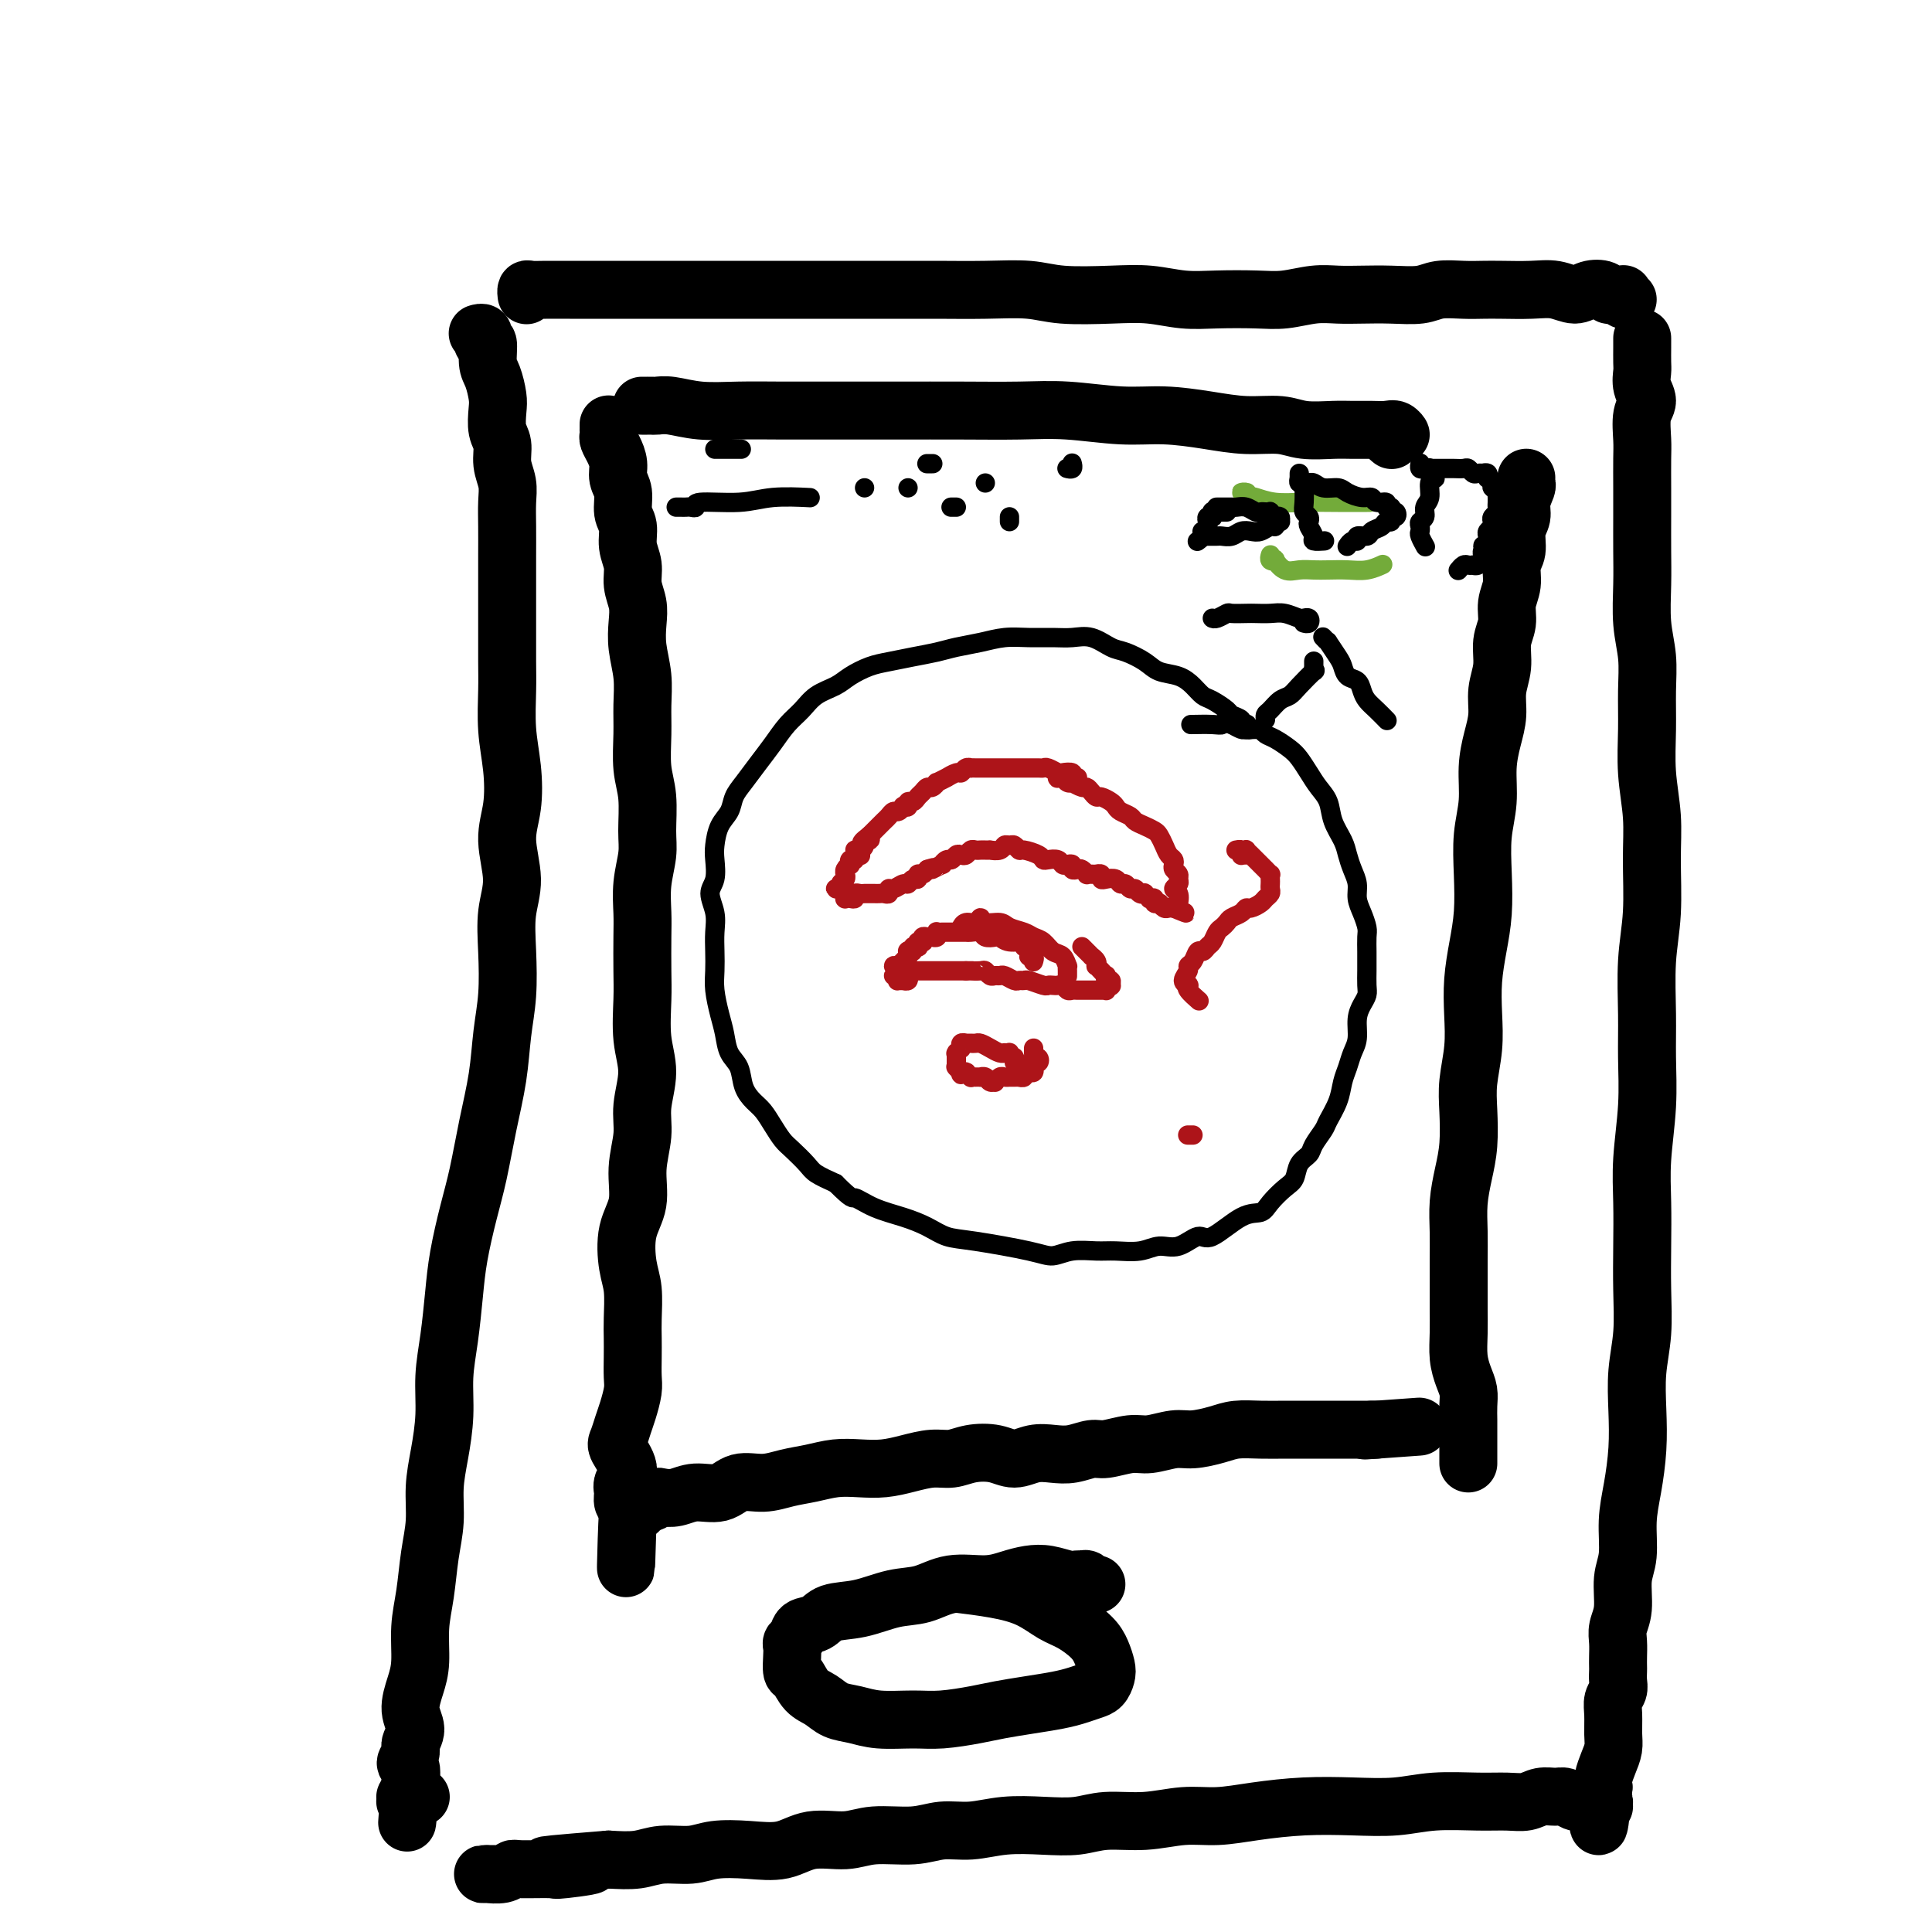
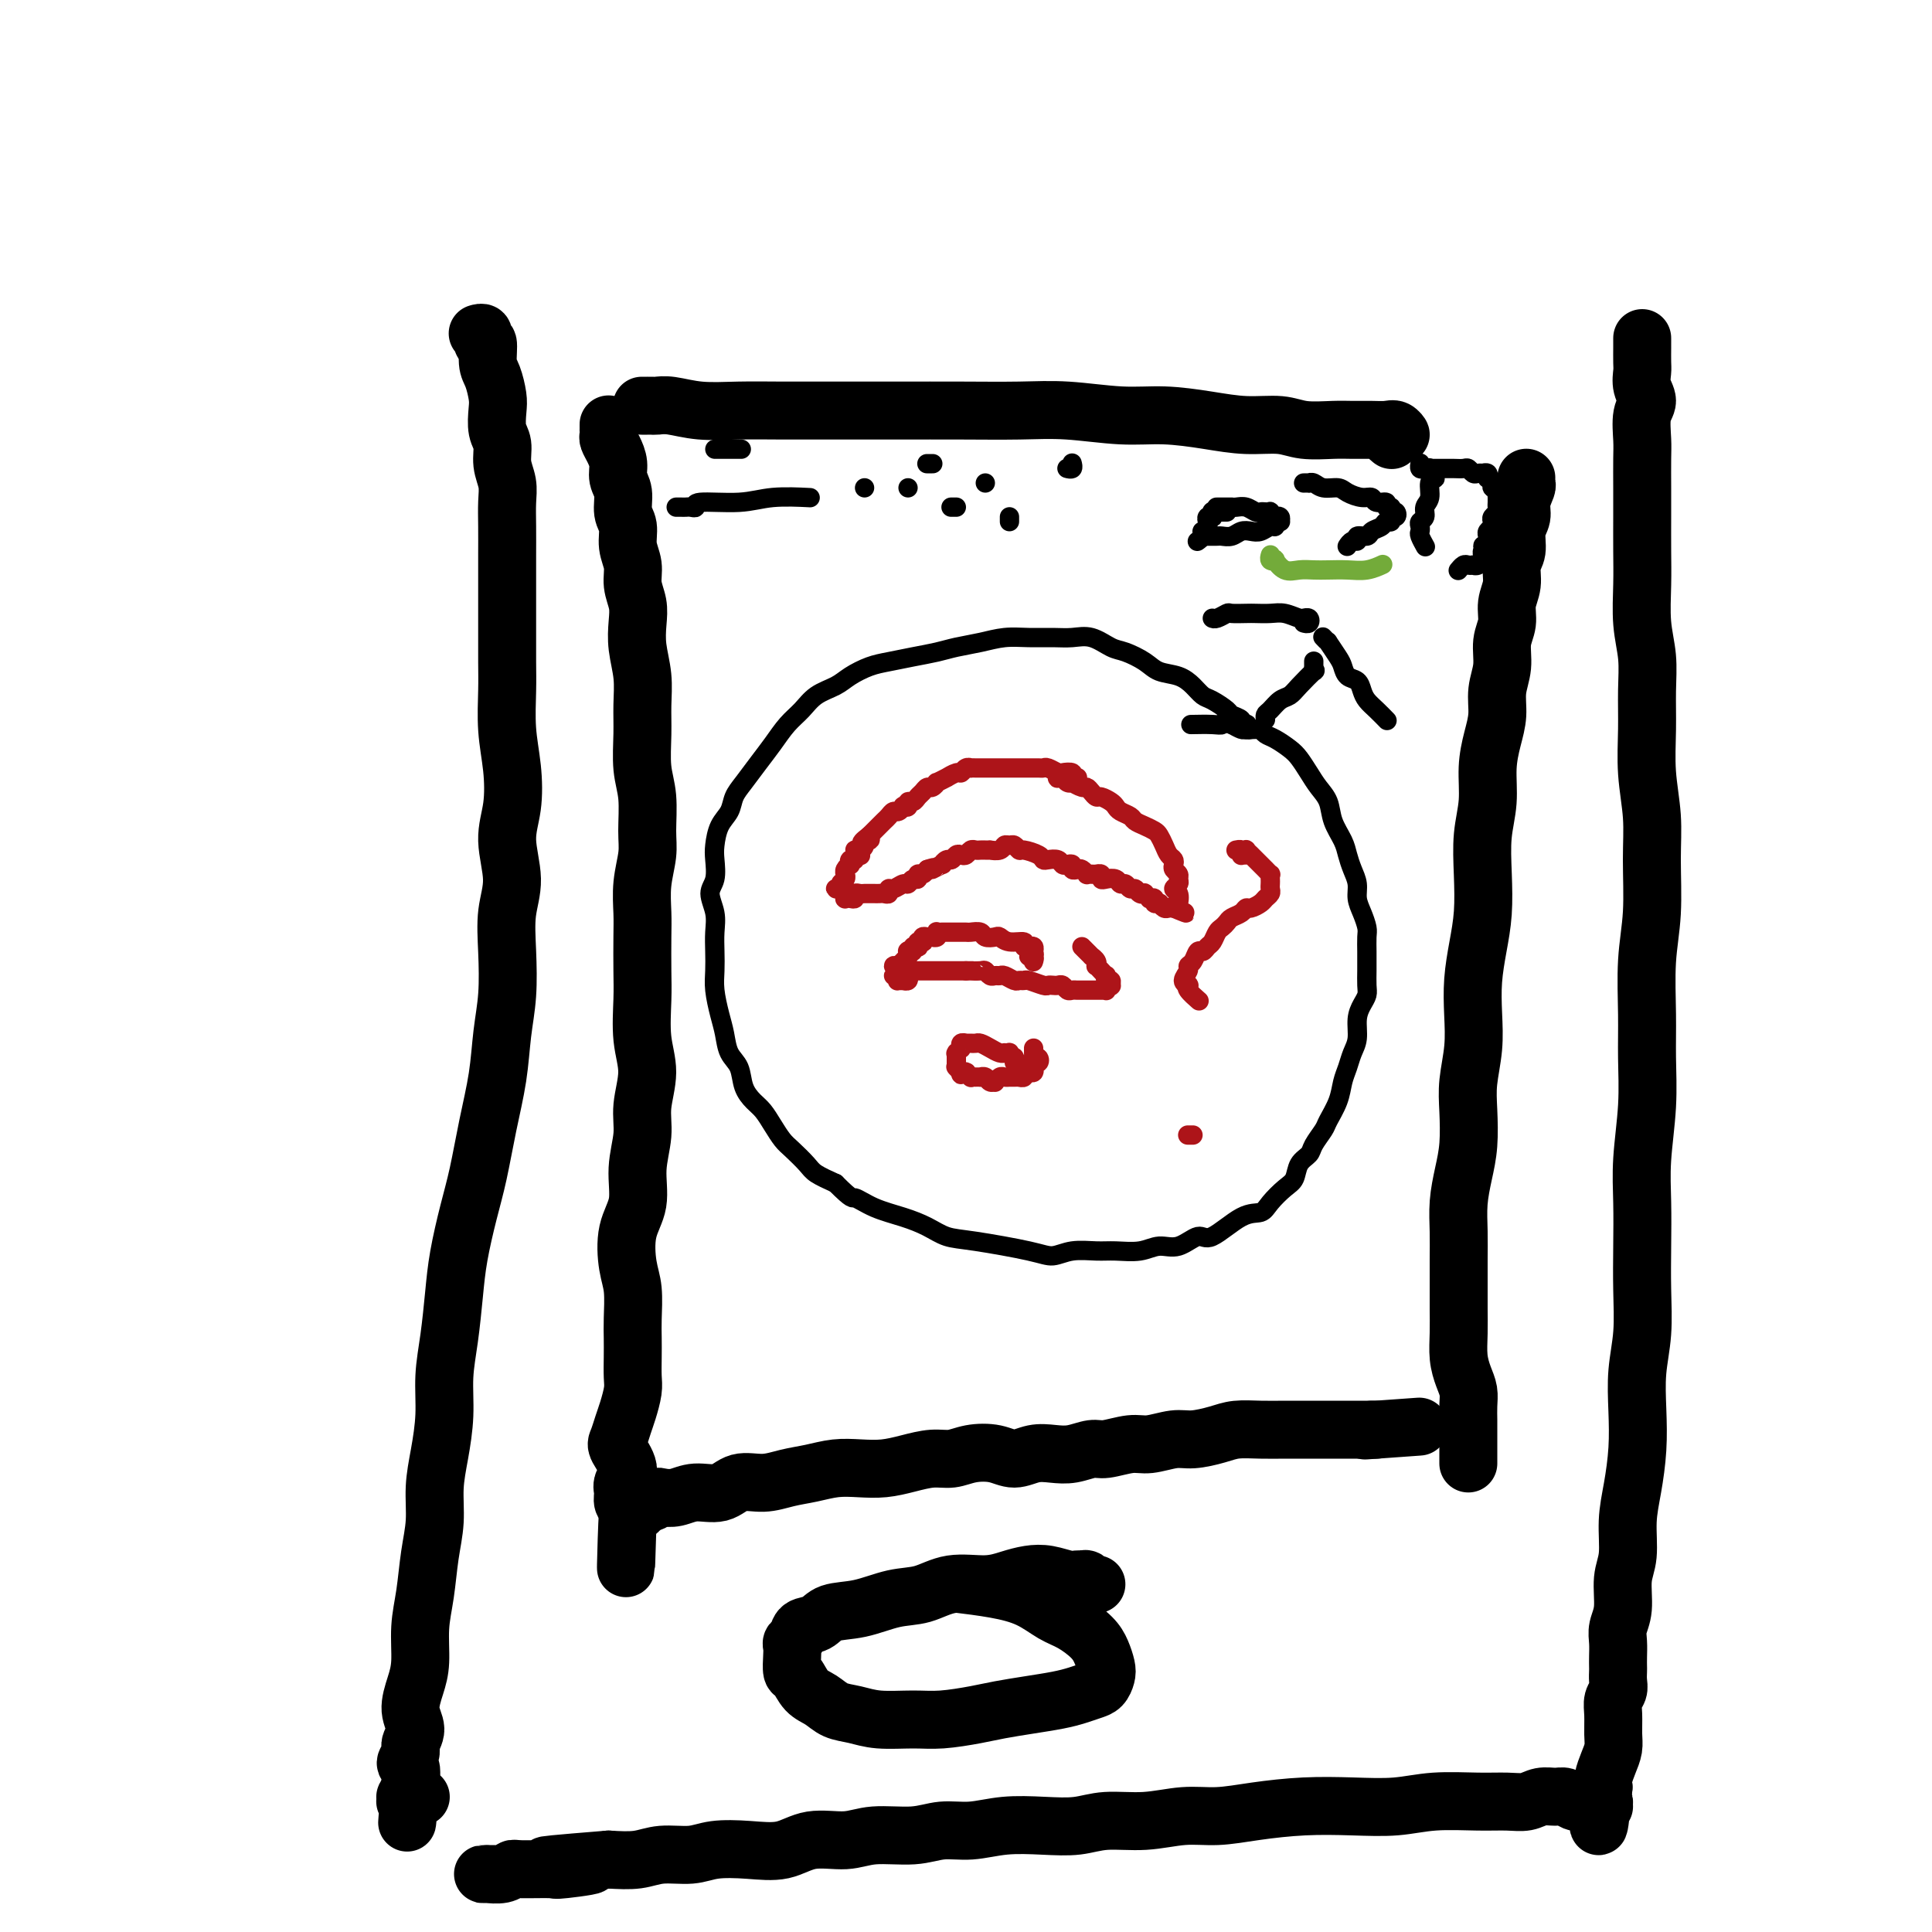
<svg xmlns="http://www.w3.org/2000/svg" viewBox="0 0 400 400" version="1.1">
  <g fill="none" stroke="#000000" stroke-width="12" stroke-linecap="round" stroke-linejoin="round">
-     <path d="M109,61c0.014,0.113 0.029,0.226 0,0c-0.029,-0.226 -0.100,-0.793 0,-1c0.100,-0.207 0.372,-0.056 1,0c0.628,0.056 1.612,0.015 3,0c1.388,-0.015 3.181,-0.004 5,0c1.819,0.004 3.665,0.001 6,0c2.335,-0.001 5.159,-0.000 8,0c2.841,0.000 5.699,0.000 9,0c3.301,-0.000 7.047,-0.000 11,0c3.953,0.000 8.115,0.000 12,0c3.885,-0.000 7.493,-0.001 11,0c3.507,0.001 6.912,0.004 10,0c3.088,-0.004 5.860,-0.015 9,0c3.140,0.015 6.648,0.056 10,0c3.352,-0.056 6.548,-0.207 9,0c2.452,0.207 4.161,0.774 7,1c2.839,0.226 6.807,0.113 10,0c3.193,-0.113 5.612,-0.225 8,0c2.388,0.225 4.746,0.789 7,1c2.254,0.211 4.405,0.071 7,0c2.595,-0.071 5.634,-0.071 8,0c2.366,0.071 4.059,0.215 6,0c1.941,-0.215 4.130,-0.789 6,-1c1.870,-0.211 3.422,-0.060 5,0c1.578,0.060 3.181,0.030 5,0c1.819,-0.030 3.855,-0.061 6,0c2.145,0.061 4.399,0.212 6,0c1.601,-0.212 2.549,-0.789 4,-1c1.451,-0.211 3.406,-0.058 5,0c1.594,0.058 2.829,0.020 4,0c1.171,-0.020 2.280,-0.023 4,0c1.720,0.023 4.051,0.072 6,0c1.949,-0.072 3.516,-0.264 5,0c1.484,0.264 2.884,0.985 4,1c1.116,0.015 1.948,-0.676 3,-1c1.052,-0.324 2.324,-0.283 3,0c0.676,0.283 0.756,0.807 1,1c0.244,0.193 0.653,0.056 1,0c0.347,-0.056 0.633,-0.029 1,0c0.367,0.029 0.817,0.060 1,0c0.183,-0.060 0.101,-0.212 0,0c-0.101,0.212 -0.219,0.788 0,1c0.219,0.212 0.777,0.061 1,0c0.223,-0.061 0.112,-0.030 0,0" />
    <path d="M340,70c-0.000,0.420 -0.000,0.841 0,1c0.000,0.159 0.000,0.058 0,0c-0.000,-0.058 -0.001,-0.073 0,0c0.001,0.073 0.005,0.236 0,1c-0.005,0.764 -0.019,2.131 0,3c0.019,0.869 0.072,1.240 0,2c-0.072,0.760 -0.268,1.909 0,3c0.268,1.091 1.000,2.125 1,3c0.000,0.875 -0.732,1.593 -1,3c-0.268,1.407 -0.072,3.505 0,5c0.072,1.495 0.020,2.389 0,4c-0.020,1.611 -0.006,3.941 0,6c0.006,2.059 0.005,3.847 0,6c-0.005,2.153 -0.016,4.670 0,7c0.016,2.330 0.057,4.472 0,7c-0.057,2.528 -0.212,5.443 0,8c0.212,2.557 0.793,4.758 1,7c0.207,2.242 0.041,4.527 0,7c-0.041,2.473 0.043,5.134 0,8c-0.043,2.866 -0.211,5.938 0,9c0.211,3.062 0.803,6.115 1,9c0.197,2.885 0.000,5.601 0,9c-0.000,3.399 0.197,7.482 0,11c-0.197,3.518 -0.789,6.472 -1,10c-0.211,3.528 -0.043,7.630 0,11c0.043,3.370 -0.041,6.008 0,9c0.041,2.992 0.207,6.337 0,10c-0.207,3.663 -0.786,7.642 -1,11c-0.214,3.358 -0.061,6.093 0,9c0.061,2.907 0.030,5.986 0,9c-0.030,3.014 -0.060,5.962 0,9c0.060,3.038 0.210,6.166 0,9c-0.210,2.834 -0.778,5.375 -1,8c-0.222,2.625 -0.097,5.335 0,8c0.097,2.665 0.165,5.284 0,8c-0.165,2.716 -0.565,5.528 -1,8c-0.435,2.472 -0.905,4.605 -1,7c-0.095,2.395 0.185,5.053 0,7c-0.185,1.947 -0.834,3.182 -1,5c-0.166,1.818 0.152,4.217 0,6c-0.152,1.783 -0.773,2.949 -1,4c-0.227,1.051 -0.061,1.986 0,3c0.061,1.014 0.017,2.106 0,3c-0.017,0.894 -0.008,1.590 0,2c0.008,0.410 0.016,0.535 0,1c-0.016,0.465 -0.057,1.272 0,2c0.057,0.728 0.212,1.377 0,2c-0.212,0.623 -0.792,1.219 -1,2c-0.208,0.781 -0.045,1.746 0,3c0.045,1.254 -0.026,2.797 0,4c0.026,1.203 0.151,2.065 0,3c-0.151,0.935 -0.579,1.944 -1,3c-0.421,1.056 -0.835,2.159 -1,3c-0.165,0.841 -0.083,1.421 0,2" />
    <path d="M332,370c-1.448,14.930 -1.067,5.254 -1,2c0.067,-3.254 -0.178,-0.087 0,1c0.178,1.087 0.780,0.095 1,0c0.220,-0.095 0.059,0.707 0,1c-0.059,0.293 -0.015,0.079 0,0c0.015,-0.079 0.000,-0.021 0,0c-0.000,0.021 0.014,0.006 0,0c-0.014,-0.006 -0.056,-0.002 0,0c0.056,0.002 0.211,0.000 0,0c-0.211,-0.000 -0.787,-0.000 -1,0c-0.213,0.000 -0.061,0.001 0,0c0.061,-0.001 0.031,-0.004 0,0c-0.031,0.004 -0.065,0.015 0,0c0.065,-0.015 0.228,-0.057 0,0c-0.228,0.057 -0.849,0.211 -1,0c-0.151,-0.211 0.166,-0.789 0,-1c-0.166,-0.211 -0.817,-0.056 -1,0c-0.183,0.056 0.103,0.011 0,0c-0.103,-0.011 -0.593,0.011 -1,0c-0.407,-0.011 -0.731,-0.057 -1,0c-0.269,0.057 -0.483,0.215 -1,0c-0.517,-0.215 -1.337,-0.804 -2,-1c-0.663,-0.196 -1.170,0.000 -2,0c-0.830,-0.000 -1.984,-0.197 -3,0c-1.016,0.197 -1.896,0.789 -3,1c-1.104,0.211 -2.434,0.043 -4,0c-1.566,-0.043 -3.370,0.040 -6,0c-2.630,-0.040 -6.087,-0.204 -9,0c-2.913,0.204 -5.281,0.777 -8,1c-2.719,0.223 -5.789,0.097 -9,0c-3.211,-0.097 -6.565,-0.166 -10,0c-3.435,0.166 -6.953,0.565 -10,1c-3.047,0.435 -5.625,0.905 -8,1c-2.375,0.095 -4.547,-0.184 -7,0c-2.453,0.184 -5.186,0.833 -8,1c-2.814,0.167 -5.710,-0.147 -8,0c-2.290,0.147 -3.973,0.756 -6,1c-2.027,0.244 -4.397,0.122 -7,0c-2.603,-0.122 -5.437,-0.244 -8,0c-2.563,0.244 -4.854,0.854 -7,1c-2.146,0.146 -4.148,-0.173 -6,0c-1.852,0.173 -3.553,0.838 -6,1c-2.447,0.162 -5.639,-0.181 -8,0c-2.361,0.181 -3.891,0.885 -6,1c-2.109,0.115 -4.796,-0.357 -7,0c-2.204,0.357 -3.926,1.545 -6,2c-2.074,0.455 -4.499,0.178 -7,0c-2.501,-0.178 -5.076,-0.258 -7,0c-1.924,0.258 -3.196,0.853 -5,1c-1.804,0.147 -4.140,-0.153 -6,0c-1.860,0.153 -3.246,0.758 -5,1c-1.754,0.242 -3.877,0.121 -6,0" />
    <path d="M126,385c-23.191,1.867 -9.169,1.035 -5,1c4.169,-0.035 -1.514,0.726 -4,1c-2.486,0.274 -1.774,0.059 -3,0c-1.226,-0.059 -4.390,0.037 -6,0c-1.610,-0.037 -1.664,-0.206 -2,0c-0.336,0.206 -0.953,0.787 -2,1c-1.047,0.213 -2.525,0.057 -3,0c-0.475,-0.057 0.054,-0.015 0,0c-0.054,0.015 -0.690,0.004 -1,0c-0.310,-0.004 -0.294,-0.001 0,0c0.294,0.001 0.866,0.000 1,0c0.134,-0.000 -0.171,-0.000 0,0c0.171,0.000 0.816,0.000 1,0c0.184,-0.000 -0.094,-0.000 0,0c0.094,0.000 0.561,0.000 1,0c0.439,-0.000 0.849,-0.000 1,0c0.151,0.000 0.043,0.000 0,0c-0.043,-0.000 -0.022,-0.000 0,0" />
    <path d="M99,69c-0.008,0.002 -0.016,0.005 0,0c0.016,-0.005 0.057,-0.017 0,0c-0.057,0.017 -0.213,0.062 0,0c0.213,-0.062 0.793,-0.230 1,0c0.207,0.230 0.041,0.859 0,1c-0.041,0.141 0.044,-0.207 0,0c-0.044,0.207 -0.218,0.968 0,1c0.218,0.032 0.829,-0.667 1,0c0.171,0.667 -0.099,2.699 0,4c0.099,1.301 0.566,1.870 1,3c0.434,1.130 0.833,2.823 1,4c0.167,1.177 0.101,1.840 0,3c-0.101,1.160 -0.237,2.816 0,4c0.237,1.184 0.848,1.897 1,3c0.152,1.103 -0.155,2.597 0,4c0.155,1.403 0.774,2.714 1,4c0.226,1.286 0.061,2.546 0,4c-0.061,1.454 -0.016,3.101 0,5c0.016,1.899 0.005,4.048 0,6c-0.005,1.952 -0.002,3.706 0,6c0.002,2.294 0.004,5.128 0,8c-0.004,2.872 -0.014,5.782 0,8c0.014,2.218 0.051,3.745 0,6c-0.051,2.255 -0.191,5.238 0,8c0.191,2.762 0.713,5.303 1,8c0.287,2.697 0.339,5.551 0,8c-0.339,2.449 -1.071,4.494 -1,7c0.071,2.506 0.944,5.472 1,8c0.056,2.528 -0.705,4.619 -1,7c-0.295,2.381 -0.123,5.052 0,8c0.123,2.948 0.199,6.173 0,9c-0.199,2.827 -0.672,5.256 -1,8c-0.328,2.744 -0.511,5.803 -1,9c-0.489,3.197 -1.283,6.532 -2,10c-0.717,3.468 -1.358,7.068 -2,10c-0.642,2.932 -1.286,5.194 -2,8c-0.714,2.806 -1.497,6.155 -2,9c-0.503,2.845 -0.726,5.186 -1,8c-0.274,2.814 -0.599,6.102 -1,9c-0.401,2.898 -0.877,5.407 -1,8c-0.123,2.593 0.108,5.271 0,8c-0.108,2.729 -0.553,5.509 -1,8c-0.447,2.491 -0.894,4.695 -1,7c-0.106,2.305 0.130,4.713 0,7c-0.130,2.287 -0.626,4.452 -1,7c-0.374,2.548 -0.627,5.479 -1,8c-0.373,2.521 -0.866,4.632 -1,7c-0.134,2.368 0.089,4.994 0,7c-0.089,2.006 -0.492,3.391 -1,5c-0.508,1.609 -1.122,3.443 -1,5c0.122,1.557 0.979,2.836 1,4c0.021,1.164 -0.793,2.214 -1,3c-0.207,0.786 0.193,1.310 0,2c-0.193,0.690 -0.980,1.546 -1,2c-0.020,0.454 0.725,0.507 1,1c0.275,0.493 0.078,1.427 0,2c-0.078,0.573 -0.039,0.787 0,1" />
    <path d="M85,369c-1.388,15.863 -0.358,5.020 0,1c0.358,-4.020 0.043,-1.217 0,0c-0.043,1.217 0.185,0.848 0,1c-0.185,0.152 -0.783,0.825 -1,1c-0.217,0.175 -0.054,-0.149 0,0c0.054,0.149 -0.001,0.772 0,1c0.001,0.228 0.057,0.062 0,0c-0.057,-0.062 -0.226,-0.020 0,0c0.226,0.020 0.849,0.020 1,0c0.151,-0.020 -0.169,-0.058 0,0c0.169,0.058 0.829,0.211 1,0c0.171,-0.211 -0.146,-0.788 0,-1c0.146,-0.212 0.756,-0.061 1,0c0.244,0.061 0.122,0.030 0,0" />
    <path d="M227,328c-0.334,0.114 -0.668,0.228 -1,0c-0.332,-0.228 -0.661,-0.797 -1,-1c-0.339,-0.203 -0.687,-0.041 -1,0c-0.313,0.041 -0.589,-0.039 -1,0c-0.411,0.039 -0.957,0.197 -2,0c-1.043,-0.197 -2.585,-0.748 -4,-1c-1.415,-0.252 -2.705,-0.204 -4,0c-1.295,0.204 -2.595,0.564 -4,1c-1.405,0.436 -2.916,0.947 -5,1c-2.084,0.053 -4.743,-0.352 -7,0c-2.257,0.352 -4.112,1.460 -6,2c-1.888,0.540 -3.809,0.511 -6,1c-2.191,0.489 -4.653,1.497 -7,2c-2.347,0.503 -4.580,0.502 -6,1c-1.420,0.498 -2.027,1.495 -3,2c-0.973,0.505 -2.313,0.518 -3,1c-0.687,0.482 -0.721,1.432 -1,2c-0.279,0.568 -0.805,0.752 -1,1c-0.195,0.248 -0.061,0.560 0,1c0.061,0.440 0.050,1.010 0,2c-0.050,0.990 -0.138,2.402 0,3c0.138,0.598 0.504,0.384 1,1c0.496,0.616 1.123,2.064 2,3c0.877,0.936 2.005,1.361 3,2c0.995,0.639 1.859,1.493 3,2c1.141,0.507 2.559,0.669 4,1c1.441,0.331 2.904,0.832 5,1c2.096,0.168 4.824,0.004 7,0c2.176,-0.004 3.800,0.154 6,0c2.200,-0.154 4.977,-0.618 7,-1c2.023,-0.382 3.294,-0.680 5,-1c1.706,-0.320 3.847,-0.662 6,-1c2.153,-0.338 4.318,-0.671 6,-1c1.682,-0.329 2.882,-0.654 4,-1c1.118,-0.346 2.153,-0.715 3,-1c0.847,-0.285 1.505,-0.488 2,-1c0.495,-0.512 0.828,-1.334 1,-2c0.172,-0.666 0.182,-1.174 0,-2c-0.182,-0.826 -0.556,-1.968 -1,-3c-0.444,-1.032 -0.958,-1.954 -2,-3c-1.042,-1.046 -2.613,-2.217 -4,-3c-1.387,-0.783 -2.590,-1.177 -4,-2c-1.410,-0.823 -3.027,-2.076 -5,-3c-1.973,-0.924 -4.300,-1.518 -7,-2c-2.700,-0.482 -5.771,-0.852 -7,-1c-1.229,-0.148 -0.614,-0.074 0,0" />
    <path d="M126,88c-0.000,-0.120 -0.001,-0.240 0,0c0.001,0.240 0.003,0.840 0,1c-0.003,0.160 -0.011,-0.120 0,0c0.011,0.120 0.040,0.640 0,1c-0.040,0.360 -0.150,0.559 0,1c0.150,0.441 0.561,1.122 1,2c0.439,0.878 0.906,1.952 1,3c0.094,1.048 -0.186,2.068 0,3c0.186,0.932 0.839,1.774 1,3c0.161,1.226 -0.168,2.834 0,4c0.168,1.166 0.833,1.890 1,3c0.167,1.110 -0.165,2.606 0,4c0.165,1.394 0.828,2.685 1,4c0.172,1.315 -0.146,2.654 0,4c0.146,1.346 0.757,2.701 1,4c0.243,1.299 0.118,2.543 0,4c-0.118,1.457 -0.229,3.127 0,5c0.229,1.873 0.797,3.951 1,6c0.203,2.049 0.040,4.071 0,6c-0.040,1.929 0.043,3.767 0,6c-0.043,2.233 -0.211,4.861 0,7c0.211,2.139 0.803,3.790 1,6c0.197,2.210 0.000,4.980 0,7c-0.000,2.020 0.196,3.292 0,5c-0.196,1.708 -0.784,3.853 -1,6c-0.216,2.147 -0.059,4.295 0,6c0.059,1.705 0.021,2.967 0,5c-0.021,2.033 -0.024,4.836 0,7c0.024,2.164 0.074,3.689 0,6c-0.074,2.311 -0.273,5.406 0,8c0.273,2.594 1.017,4.685 1,7c-0.017,2.315 -0.797,4.854 -1,7c-0.203,2.146 0.169,3.901 0,6c-0.169,2.099 -0.879,4.544 -1,7c-0.121,2.456 0.346,4.922 0,7c-0.346,2.078 -1.504,3.766 -2,6c-0.496,2.234 -0.329,5.013 0,7c0.329,1.987 0.820,3.183 1,5c0.180,1.817 0.049,4.256 0,6c-0.049,1.744 -0.016,2.792 0,4c0.016,1.208 0.015,2.577 0,4c-0.015,1.423 -0.046,2.899 0,4c0.046,1.101 0.168,1.826 0,3c-0.168,1.174 -0.625,2.796 -1,4c-0.375,1.204 -0.668,1.989 -1,3c-0.332,1.011 -0.701,2.249 -1,3c-0.299,0.751 -0.526,1.017 0,2c0.526,0.983 1.805,2.684 2,4c0.195,1.316 -0.694,2.246 -1,3c-0.306,0.754 -0.029,1.330 0,2c0.029,0.670 -0.188,1.433 0,2c0.188,0.567 0.782,0.936 1,1c0.218,0.064 0.058,-0.179 0,0c-0.058,0.179 -0.016,0.779 0,1c0.016,0.221 0.004,0.063 0,0c-0.004,-0.063 -0.002,-0.032 0,0" />
    <path d="M130,313c-0.680,22.896 -0.379,6.135 0,0c0.379,-6.135 0.837,-1.643 1,0c0.163,1.643 0.029,0.436 0,0c-0.029,-0.436 0.045,-0.103 0,0c-0.045,0.103 -0.209,-0.025 0,0c0.209,0.025 0.792,0.203 1,0c0.208,-0.203 0.042,-0.787 0,-1c-0.042,-0.213 0.041,-0.056 0,0c-0.041,0.056 -0.207,0.011 0,0c0.207,-0.011 0.788,0.011 1,0c0.212,-0.011 0.056,-0.056 0,0c-0.056,0.056 -0.011,0.211 0,0c0.011,-0.211 -0.012,-0.789 0,-1c0.012,-0.211 0.059,-0.056 0,0c-0.059,0.056 -0.223,0.011 0,0c0.223,-0.011 0.832,0.011 1,0c0.168,-0.011 -0.104,-0.054 0,0c0.104,0.054 0.585,0.206 1,0c0.415,-0.206 0.764,-0.771 1,-1c0.236,-0.229 0.358,-0.122 1,0c0.642,0.122 1.805,0.258 3,0c1.195,-0.258 2.422,-0.909 4,-1c1.578,-0.091 3.506,0.379 5,0c1.494,-0.379 2.555,-1.608 4,-2c1.445,-0.392 3.274,0.052 5,0c1.726,-0.052 3.349,-0.602 5,-1c1.651,-0.398 3.329,-0.645 5,-1c1.671,-0.355 3.335,-0.817 5,-1c1.665,-0.183 3.330,-0.087 5,0c1.670,0.087 3.344,0.163 5,0c1.656,-0.163 3.293,-0.567 5,-1c1.707,-0.433 3.485,-0.896 5,-1c1.515,-0.104 2.768,0.150 4,0c1.232,-0.150 2.443,-0.706 4,-1c1.557,-0.294 3.458,-0.326 5,0c1.542,0.326 2.724,1.012 4,1c1.276,-0.012 2.646,-0.720 4,-1c1.354,-0.280 2.690,-0.132 4,0c1.310,0.132 2.593,0.247 4,0c1.407,-0.247 2.939,-0.855 4,-1c1.061,-0.145 1.650,0.172 3,0c1.350,-0.172 3.460,-0.833 5,-1c1.540,-0.167 2.511,0.162 4,0c1.489,-0.162 3.496,-0.814 5,-1c1.504,-0.186 2.506,0.094 4,0c1.494,-0.094 3.480,-0.561 5,-1c1.520,-0.439 2.574,-0.850 4,-1c1.426,-0.150 3.225,-0.040 5,0c1.775,0.040 3.525,0.011 5,0c1.475,-0.011 2.674,-0.003 4,0c1.326,0.003 2.778,0.001 4,0c1.222,-0.001 2.212,-0.000 3,0c0.788,0.000 1.373,0.000 2,0c0.627,-0.000 1.295,-0.000 2,0c0.705,0.000 1.447,0.000 2,0c0.553,-0.000 0.918,-0.000 1,0c0.082,0.000 -0.119,0.000 0,0c0.119,-0.000 0.560,-0.000 1,0" />
    <path d="M285,296c17.325,-1.238 4.639,-0.332 0,0c-4.639,0.332 -1.229,0.089 0,0c1.229,-0.089 0.278,-0.024 0,0c-0.278,0.024 0.117,0.006 0,0c-0.117,-0.006 -0.748,-0.002 -1,0c-0.252,0.002 -0.126,0.001 0,0" />
    <path d="M316,99c-0.002,0.027 -0.005,0.055 0,0c0.005,-0.055 0.016,-0.191 0,0c-0.016,0.191 -0.061,0.710 0,1c0.061,0.290 0.228,0.350 0,1c-0.228,0.650 -0.850,1.891 -1,3c-0.150,1.109 0.171,2.085 0,3c-0.171,0.915 -0.835,1.770 -1,3c-0.165,1.230 0.167,2.835 0,4c-0.167,1.165 -0.833,1.889 -1,3c-0.167,1.111 0.167,2.610 0,4c-0.167,1.390 -0.833,2.671 -1,4c-0.167,1.329 0.166,2.707 0,4c-0.166,1.293 -0.832,2.501 -1,4c-0.168,1.499 0.161,3.291 0,5c-0.161,1.709 -0.813,3.337 -1,5c-0.187,1.663 0.090,3.362 0,5c-0.090,1.638 -0.546,3.215 -1,5c-0.454,1.785 -0.906,3.777 -1,6c-0.094,2.223 0.168,4.675 0,7c-0.168,2.325 -0.767,4.521 -1,7c-0.233,2.479 -0.101,5.242 0,8c0.101,2.758 0.172,5.512 0,8c-0.172,2.488 -0.586,4.709 -1,7c-0.414,2.291 -0.829,4.651 -1,7c-0.171,2.349 -0.098,4.686 0,7c0.098,2.314 0.220,4.606 0,7c-0.220,2.394 -0.781,4.890 -1,7c-0.219,2.110 -0.097,3.833 0,6c0.097,2.167 0.170,4.776 0,7c-0.170,2.224 -0.581,4.062 -1,6c-0.419,1.938 -0.844,3.977 -1,6c-0.156,2.023 -0.042,4.031 0,6c0.042,1.969 0.010,3.898 0,6c-0.010,2.102 -0.000,4.376 0,6c0.000,1.624 -0.010,2.598 0,4c0.010,1.402 0.041,3.232 0,5c-0.041,1.768 -0.155,3.475 0,5c0.155,1.525 0.577,2.870 1,4c0.423,1.130 0.845,2.046 1,3c0.155,0.954 0.041,1.946 0,3c-0.041,1.054 -0.011,2.170 0,3c0.011,0.830 0.003,1.375 0,2c-0.003,0.625 -0.001,1.330 0,2c0.001,0.670 0.000,1.304 0,2c-0.000,0.696 -0.000,1.454 0,2c0.000,0.546 0.000,0.878 0,1c-0.000,0.122 -0.000,0.033 0,0c0.000,-0.033 0.000,-0.009 0,0c-0.000,0.009 -0.000,0.002 0,0c0.000,-0.002 0.000,-0.001 0,0c-0.000,0.001 -0.000,0.000 0,0c0.000,-0.000 0.000,-0.000 0,0c-0.000,0.000 -0.000,0.000 0,0" />
    <path d="M133,84c-0.111,-0.000 -0.223,-0.000 0,0c0.223,0.000 0.780,0.000 1,0c0.220,-0.000 0.104,-0.001 0,0c-0.104,0.001 -0.197,0.004 0,0c0.197,-0.004 0.685,-0.015 1,0c0.315,0.015 0.456,0.057 1,0c0.544,-0.057 1.490,-0.211 3,0c1.510,0.211 3.584,0.789 6,1c2.416,0.211 5.172,0.057 8,0c2.828,-0.057 5.726,-0.015 9,0c3.274,0.015 6.923,0.003 11,0c4.077,-0.003 8.583,0.003 13,0c4.417,-0.003 8.743,-0.016 13,0c4.257,0.016 8.443,0.059 12,0c3.557,-0.059 6.486,-0.222 10,0c3.514,0.222 7.612,0.829 11,1c3.388,0.171 6.066,-0.094 9,0c2.934,0.094 6.122,0.547 9,1c2.878,0.453 5.444,0.906 8,1c2.556,0.094 5.100,-0.171 7,0c1.900,0.171 3.156,0.778 5,1c1.844,0.222 4.276,0.058 6,0c1.724,-0.058 2.740,-0.011 4,0c1.260,0.011 2.764,-0.016 4,0c1.236,0.016 2.202,0.075 3,0c0.798,-0.075 1.427,-0.283 2,0c0.573,0.283 1.091,1.055 1,1c-0.091,-0.055 -0.791,-0.939 -1,-1c-0.209,-0.061 0.074,0.702 0,1c-0.074,0.298 -0.504,0.131 -1,0c-0.496,-0.131 -1.057,-0.228 -1,0c0.057,0.228 0.730,0.779 1,1c0.270,0.221 0.135,0.110 0,0" />
  </g>
  <g fill="none" stroke="#73AB3A" stroke-width="4" stroke-linecap="round" stroke-linejoin="round">
    <path d="M263,115c0.033,-0.109 0.067,-0.218 0,0c-0.067,0.218 -0.233,0.762 0,1c0.233,0.238 0.867,0.169 1,0c0.133,-0.169 -0.233,-0.437 0,0c0.233,0.437 1.065,1.581 2,2c0.935,0.419 1.972,0.113 3,0c1.028,-0.113 2.048,-0.034 3,0c0.952,0.034 1.835,0.023 3,0c1.165,-0.023 2.611,-0.058 4,0c1.389,0.058 2.720,0.208 4,0c1.280,-0.208 2.509,-0.774 3,-1c0.491,-0.226 0.246,-0.113 0,0" />
-     <path d="M258,102c0.146,-0.008 0.291,-0.016 0,0c-0.291,0.016 -1.019,0.056 -1,0c0.019,-0.056 0.786,-0.207 1,0c0.214,0.207 -0.125,0.774 0,1c0.125,0.226 0.716,0.113 1,0c0.284,-0.113 0.263,-0.226 1,0c0.737,0.226 2.233,0.793 4,1c1.767,0.207 3.803,0.056 6,0c2.197,-0.056 4.553,-0.015 7,0c2.447,0.015 4.985,0.004 6,0c1.015,-0.004 0.508,-0.002 0,0" />
  </g>
  <g fill="none" stroke="#000000" stroke-width="4" stroke-linecap="round" stroke-linejoin="round">
    <path d="M272,137c0.000,-0.009 0.000,-0.018 0,0c-0.000,0.018 -0.001,0.062 0,0c0.001,-0.062 0.003,-0.229 0,0c-0.003,0.229 -0.010,0.855 0,1c0.010,0.145 0.039,-0.193 0,0c-0.039,0.193 -0.146,0.915 0,1c0.146,0.085 0.544,-0.468 0,0c-0.544,0.468 -2.030,1.956 -3,3c-0.970,1.044 -1.423,1.642 -2,2c-0.577,0.358 -1.279,0.474 -2,1c-0.721,0.526 -1.461,1.460 -2,2c-0.539,0.540 -0.876,0.684 -1,1c-0.124,0.316 -0.035,0.805 0,1c0.035,0.195 0.018,0.098 0,0" />
    <path d="M259,151c-0.030,0.008 -0.059,0.016 0,0c0.059,-0.016 0.208,-0.056 0,0c-0.208,0.056 -0.772,0.208 -1,0c-0.228,-0.208 -0.121,-0.777 0,-1c0.121,-0.223 0.256,-0.100 0,0c-0.256,0.100 -0.901,0.178 -1,0c-0.099,-0.178 0.349,-0.610 0,-1c-0.349,-0.390 -1.497,-0.737 -2,-1c-0.503,-0.263 -0.363,-0.442 -1,-1c-0.637,-0.558 -2.050,-1.497 -3,-2c-0.950,-0.503 -1.435,-0.571 -2,-1c-0.565,-0.429 -1.208,-1.218 -2,-2c-0.792,-0.782 -1.733,-1.556 -3,-2c-1.267,-0.444 -2.859,-0.557 -4,-1c-1.141,-0.443 -1.831,-1.215 -3,-2c-1.169,-0.785 -2.818,-1.584 -4,-2c-1.182,-0.416 -1.897,-0.451 -3,-1c-1.103,-0.549 -2.594,-1.612 -4,-2c-1.406,-0.388 -2.727,-0.101 -4,0c-1.273,0.101 -2.497,0.016 -4,0c-1.503,-0.016 -3.286,0.037 -5,0c-1.714,-0.037 -3.360,-0.165 -5,0c-1.640,0.165 -3.275,0.622 -5,1c-1.725,0.378 -3.542,0.678 -5,1c-1.458,0.322 -2.558,0.667 -4,1c-1.442,0.333 -3.228,0.656 -5,1c-1.772,0.344 -3.531,0.710 -5,1c-1.469,0.290 -2.647,0.504 -4,1c-1.353,0.496 -2.879,1.276 -4,2c-1.121,0.724 -1.836,1.393 -3,2c-1.164,0.607 -2.776,1.151 -4,2c-1.224,0.849 -2.061,2.002 -3,3c-0.939,0.998 -1.982,1.842 -3,3c-1.018,1.158 -2.012,2.631 -3,4c-0.988,1.369 -1.970,2.634 -3,4c-1.030,1.366 -2.108,2.834 -3,4c-0.892,1.166 -1.598,2.029 -2,3c-0.402,0.971 -0.499,2.049 -1,3c-0.501,0.951 -1.407,1.776 -2,3c-0.593,1.224 -0.873,2.848 -1,4c-0.127,1.152 -0.101,1.834 0,3c0.101,1.166 0.276,2.818 0,4c-0.276,1.182 -1.002,1.894 -1,3c0.002,1.106 0.732,2.605 1,4c0.268,1.395 0.075,2.687 0,4c-0.075,1.313 -0.031,2.647 0,4c0.031,1.353 0.049,2.726 0,4c-0.049,1.274 -0.164,2.451 0,4c0.164,1.549 0.606,3.471 1,5c0.394,1.529 0.738,2.665 1,4c0.262,1.335 0.440,2.871 1,4c0.560,1.129 1.501,1.852 2,3c0.499,1.148 0.557,2.720 1,4c0.443,1.280 1.272,2.267 2,3c0.728,0.733 1.354,1.211 2,2c0.646,0.789 1.312,1.888 2,3c0.688,1.112 1.397,2.237 2,3c0.603,0.763 1.100,1.163 2,2c0.900,0.837 2.204,2.110 3,3c0.796,0.890 1.085,1.397 2,2c0.915,0.603 2.458,1.301 4,2" />
    <path d="M173,245c3.682,3.678 3.387,2.873 4,3c0.613,0.127 2.135,1.185 4,2c1.865,0.815 4.074,1.388 6,2c1.926,0.612 3.568,1.265 5,2c1.432,0.735 2.654,1.552 4,2c1.346,0.448 2.818,0.526 6,1c3.182,0.474 8.075,1.342 11,2c2.925,0.658 3.881,1.106 5,1c1.119,-0.106 2.399,-0.765 4,-1c1.601,-0.235 3.523,-0.047 5,0c1.477,0.047 2.511,-0.049 4,0c1.489,0.049 3.435,0.241 5,0c1.565,-0.241 2.750,-0.916 4,-1c1.250,-0.084 2.565,0.424 4,0c1.435,-0.424 2.988,-1.779 4,-2c1.012,-0.221 1.482,0.691 3,0c1.518,-0.691 4.084,-2.985 6,-4c1.916,-1.015 3.181,-0.751 4,-1c0.819,-0.249 1.193,-1.012 2,-2c0.807,-0.988 2.046,-2.203 3,-3c0.954,-0.797 1.622,-1.176 2,-2c0.378,-0.824 0.468,-2.092 1,-3c0.532,-0.908 1.508,-1.456 2,-2c0.492,-0.544 0.499,-1.083 1,-2c0.501,-0.917 1.496,-2.212 2,-3c0.504,-0.788 0.516,-1.068 1,-2c0.484,-0.932 1.440,-2.517 2,-4c0.560,-1.483 0.724,-2.865 1,-4c0.276,-1.135 0.665,-2.023 1,-3c0.335,-0.977 0.615,-2.044 1,-3c0.385,-0.956 0.874,-1.802 1,-3c0.126,-1.198 -0.110,-2.747 0,-4c0.110,-1.253 0.565,-2.209 1,-3c0.435,-0.791 0.849,-1.418 1,-2c0.151,-0.582 0.040,-1.118 0,-2c-0.040,-0.882 -0.010,-2.108 0,-3c0.010,-0.892 -0.000,-1.449 0,-2c0.000,-0.551 0.010,-1.095 0,-2c-0.010,-0.905 -0.040,-2.171 0,-3c0.040,-0.829 0.152,-1.222 0,-2c-0.152,-0.778 -0.566,-1.941 -1,-3c-0.434,-1.059 -0.889,-2.015 -1,-3c-0.111,-0.985 0.121,-1.999 0,-3c-0.121,-1.001 -0.595,-1.990 -1,-3c-0.405,-1.010 -0.741,-2.041 -1,-3c-0.259,-0.959 -0.439,-1.845 -1,-3c-0.561,-1.155 -1.501,-2.578 -2,-4c-0.499,-1.422 -0.555,-2.842 -1,-4c-0.445,-1.158 -1.277,-2.054 -2,-3c-0.723,-0.946 -1.335,-1.941 -2,-3c-0.665,-1.059 -1.383,-2.182 -2,-3c-0.617,-0.818 -1.134,-1.329 -2,-2c-0.866,-0.671 -2.081,-1.500 -3,-2c-0.919,-0.500 -1.541,-0.669 -2,-1c-0.459,-0.331 -0.756,-0.823 -1,-1c-0.244,-0.177 -0.437,-0.037 -1,0c-0.563,0.037 -1.498,-0.028 -2,0c-0.502,0.028 -0.572,0.151 -1,0c-0.428,-0.151 -1.214,-0.575 -2,-1" />
    <path d="M255,150c-2.252,-0.774 -1.882,-0.207 -2,0c-0.118,0.207 -0.724,0.056 -2,0c-1.276,-0.056 -3.222,-0.016 -4,0c-0.778,0.016 -0.389,0.008 0,0" />
  </g>
  <g fill="none" stroke="#AD1419" stroke-width="4" stroke-linecap="round" stroke-linejoin="round">
    <path d="M222,161c0.031,-0.000 0.062,-0.000 0,0c-0.062,0.000 -0.217,0.001 0,0c0.217,-0.001 0.806,-0.004 1,0c0.194,0.004 -0.008,0.015 0,0c0.008,-0.015 0.224,-0.056 0,0c-0.224,0.056 -0.890,0.207 -1,0c-0.110,-0.207 0.335,-0.774 0,-1c-0.335,-0.226 -1.451,-0.113 -2,0c-0.549,0.113 -0.531,0.226 -1,0c-0.469,-0.226 -1.425,-0.793 -2,-1c-0.575,-0.207 -0.770,-0.056 -1,0c-0.230,0.056 -0.495,0.015 -1,0c-0.505,-0.015 -1.251,-0.004 -2,0c-0.749,0.004 -1.500,0.001 -2,0c-0.500,-0.001 -0.750,-0.000 -1,0c-0.250,0.000 -0.501,0.000 -1,0c-0.499,-0.000 -1.247,0.000 -2,0c-0.753,-0.000 -1.512,-0.000 -2,0c-0.488,0.000 -0.704,0.000 -1,0c-0.296,-0.000 -0.671,-0.001 -1,0c-0.329,0.001 -0.613,0.004 -1,0c-0.387,-0.004 -0.876,-0.016 -1,0c-0.124,0.016 0.116,0.061 0,0c-0.116,-0.061 -0.589,-0.228 -1,0c-0.411,0.228 -0.759,0.850 -1,1c-0.241,0.150 -0.375,-0.171 -1,0c-0.625,0.171 -1.740,0.834 -2,1c-0.260,0.166 0.334,-0.167 0,0c-0.334,0.167 -1.595,0.832 -2,1c-0.405,0.168 0.046,-0.163 0,0c-0.046,0.163 -0.589,0.818 -1,1c-0.411,0.182 -0.688,-0.110 -1,0c-0.312,0.110 -0.657,0.622 -1,1c-0.343,0.378 -0.684,0.623 -1,1c-0.316,0.377 -0.606,0.884 -1,1c-0.394,0.116 -0.893,-0.161 -1,0c-0.107,0.161 0.179,0.760 0,1c-0.179,0.240 -0.821,0.120 -1,0c-0.179,-0.120 0.107,-0.240 0,0c-0.107,0.240 -0.607,0.838 -1,1c-0.393,0.162 -0.680,-0.114 -1,0c-0.320,0.114 -0.673,0.618 -1,1c-0.327,0.382 -0.627,0.642 -1,1c-0.373,0.358 -0.817,0.813 -1,1c-0.183,0.187 -0.104,0.105 0,0c0.104,-0.105 0.234,-0.234 0,0c-0.234,0.234 -0.832,0.832 -1,1c-0.168,0.168 0.095,-0.095 0,0c-0.095,0.095 -0.547,0.547 -1,1" />
    <path d="M180,173c-3.185,2.404 -0.648,1.414 0,1c0.648,-0.414 -0.593,-0.251 -1,0c-0.407,0.251 0.022,0.589 0,1c-0.022,0.411 -0.493,0.894 -1,1c-0.507,0.106 -1.049,-0.164 -1,0c0.049,0.164 0.689,0.761 1,1c0.311,0.239 0.293,0.121 0,0c-0.293,-0.121 -0.862,-0.243 -1,0c-0.138,0.243 0.155,0.853 0,1c-0.155,0.147 -0.760,-0.167 -1,0c-0.240,0.167 -0.117,0.815 0,1c0.117,0.185 0.227,-0.095 0,0c-0.227,0.095 -0.792,0.564 -1,1c-0.208,0.436 -0.060,0.837 0,1c0.060,0.163 0.031,0.086 0,0c-0.031,-0.086 -0.066,-0.181 0,0c0.066,0.181 0.232,0.637 0,1c-0.232,0.363 -0.861,0.633 -1,1c-0.139,0.367 0.211,0.830 0,1c-0.211,0.170 -0.985,0.045 -1,0c-0.015,-0.045 0.728,-0.012 1,0c0.272,0.012 0.072,0.004 0,0c-0.072,-0.004 -0.015,-0.002 0,0c0.015,0.002 -0.010,0.005 0,0c0.010,-0.005 0.055,-0.016 0,0c-0.055,0.016 -0.211,0.061 0,0c0.211,-0.061 0.788,-0.226 1,0c0.212,0.226 0.060,0.845 0,1c-0.060,0.155 -0.026,-0.154 0,0c0.026,0.154 0.045,0.769 0,1c-0.045,0.231 -0.153,0.076 0,0c0.153,-0.076 0.566,-0.073 1,0c0.434,0.073 0.890,0.216 1,0c0.110,-0.216 -0.125,-0.790 0,-1c0.125,-0.210 0.611,-0.056 1,0c0.389,0.056 0.681,0.015 1,0c0.319,-0.015 0.664,-0.003 1,0c0.336,0.003 0.664,-0.003 1,0c0.336,0.003 0.680,0.016 1,0c0.320,-0.016 0.614,-0.061 1,0c0.386,0.061 0.863,0.228 1,0c0.137,-0.228 -0.066,-0.850 0,-1c0.066,-0.150 0.400,0.171 1,0c0.600,-0.171 1.466,-0.834 2,-1c0.534,-0.166 0.734,0.167 1,0c0.266,-0.167 0.596,-0.832 1,-1c0.404,-0.168 0.881,0.161 1,0c0.119,-0.161 -0.122,-0.813 0,-1c0.122,-0.187 0.606,0.089 1,0c0.394,-0.089 0.697,-0.545 1,-1" />
    <path d="M192,180c2.577,-0.863 1.019,-0.020 1,0c-0.019,0.020 1.500,-0.783 2,-1c0.500,-0.217 -0.021,0.152 0,0c0.021,-0.152 0.583,-0.824 1,-1c0.417,-0.176 0.689,0.145 1,0c0.311,-0.145 0.661,-0.757 1,-1c0.339,-0.243 0.668,-0.118 1,0c0.332,0.118 0.666,0.228 1,0c0.334,-0.228 0.668,-0.793 1,-1c0.332,-0.207 0.661,-0.056 1,0c0.339,0.056 0.686,0.016 1,0c0.314,-0.016 0.595,-0.008 1,0c0.405,0.008 0.935,0.017 1,0c0.065,-0.017 -0.333,-0.058 0,0c0.333,0.058 1.399,0.216 2,0c0.601,-0.216 0.736,-0.805 1,-1c0.264,-0.195 0.655,0.003 1,0c0.345,-0.003 0.642,-0.207 1,0c0.358,0.207 0.777,0.826 1,1c0.223,0.174 0.248,-0.098 1,0c0.752,0.098 2.229,0.566 3,1c0.771,0.434 0.836,0.835 1,1c0.164,0.165 0.426,0.096 1,0c0.574,-0.096 1.459,-0.218 2,0c0.541,0.218 0.736,0.777 1,1c0.264,0.223 0.595,0.111 1,0c0.405,-0.111 0.883,-0.222 1,0c0.117,0.222 -0.127,0.778 0,1c0.127,0.222 0.625,0.112 1,0c0.375,-0.112 0.626,-0.226 1,0c0.374,0.226 0.870,0.793 1,1c0.130,0.207 -0.105,0.054 0,0c0.105,-0.054 0.549,-0.011 1,0c0.451,0.011 0.907,-0.011 1,0c0.093,0.011 -0.179,0.054 0,0c0.179,-0.054 0.807,-0.207 1,0c0.193,0.207 -0.050,0.772 0,1c0.050,0.228 0.395,0.118 1,0c0.605,-0.118 1.472,-0.243 2,0c0.528,0.243 0.719,0.853 1,1c0.281,0.147 0.654,-0.171 1,0c0.346,0.171 0.666,0.829 1,1c0.334,0.171 0.682,-0.147 1,0c0.318,0.147 0.606,0.758 1,1c0.394,0.242 0.894,0.117 1,0c0.106,-0.117 -0.183,-0.224 0,0c0.183,0.224 0.837,0.778 1,1c0.163,0.222 -0.166,0.112 0,0c0.166,-0.112 0.828,-0.227 1,0c0.172,0.227 -0.147,0.797 0,1c0.147,0.203 0.760,0.040 1,0c0.240,-0.040 0.106,0.042 0,0c-0.106,-0.042 -0.186,-0.207 0,0c0.186,0.207 0.637,0.788 1,1c0.363,0.212 0.636,0.057 1,0c0.364,-0.057 0.818,-0.016 1,0c0.182,0.016 0.091,0.008 0,0" />
    <path d="M243,188c5.044,2.011 1.156,0.539 0,0c-1.156,-0.539 0.422,-0.143 1,0c0.578,0.143 0.155,0.034 0,0c-0.155,-0.034 -0.042,0.007 0,0c0.042,-0.007 0.012,-0.061 0,0c-0.012,0.061 -0.008,0.238 0,0c0.008,-0.238 0.020,-0.890 0,-1c-0.020,-0.110 -0.072,0.321 0,0c0.072,-0.321 0.269,-1.395 0,-2c-0.269,-0.605 -1.004,-0.739 -1,-1c0.004,-0.261 0.747,-0.647 1,-1c0.253,-0.353 0.016,-0.672 0,-1c-0.016,-0.328 0.189,-0.664 0,-1c-0.189,-0.336 -0.771,-0.670 -1,-1c-0.229,-0.330 -0.103,-0.655 0,-1c0.103,-0.345 0.183,-0.708 0,-1c-0.183,-0.292 -0.629,-0.512 -1,-1c-0.371,-0.488 -0.667,-1.244 -1,-2c-0.333,-0.756 -0.704,-1.512 -1,-2c-0.296,-0.488 -0.517,-0.708 -1,-1c-0.483,-0.292 -1.229,-0.656 -2,-1c-0.771,-0.344 -1.568,-0.669 -2,-1c-0.432,-0.331 -0.501,-0.667 -1,-1c-0.499,-0.333 -1.429,-0.663 -2,-1c-0.571,-0.337 -0.783,-0.681 -1,-1c-0.217,-0.319 -0.440,-0.611 -1,-1c-0.560,-0.389 -1.458,-0.874 -2,-1c-0.542,-0.126 -0.727,0.106 -1,0c-0.273,-0.106 -0.633,-0.550 -1,-1c-0.367,-0.450 -0.743,-0.904 -1,-1c-0.257,-0.096 -0.397,0.167 -1,0c-0.603,-0.167 -1.668,-0.763 -2,-1c-0.332,-0.237 0.069,-0.115 0,0c-0.069,0.115 -0.607,0.223 -1,0c-0.393,-0.223 -0.641,-0.778 -1,-1c-0.359,-0.222 -0.828,-0.111 -1,0c-0.172,0.111 -0.046,0.222 0,0c0.046,-0.222 0.013,-0.778 0,-1c-0.013,-0.222 -0.007,-0.111 0,0" />
    <path d="M214,199c-0.038,0.111 -0.077,0.222 0,0c0.077,-0.222 0.269,-0.778 0,-1c-0.269,-0.222 -1.001,-0.111 -1,0c0.001,0.111 0.733,0.222 1,0c0.267,-0.222 0.068,-0.778 0,-1c-0.068,-0.222 -0.004,-0.112 0,0c0.004,0.112 -0.050,0.226 0,0c0.050,-0.226 0.205,-0.791 0,-1c-0.205,-0.209 -0.770,-0.060 -1,0c-0.230,0.060 -0.124,0.031 0,0c0.124,-0.031 0.264,-0.065 0,0c-0.264,0.065 -0.934,0.227 -1,0c-0.066,-0.227 0.473,-0.844 0,-1c-0.473,-0.156 -1.957,0.151 -3,0c-1.043,-0.151 -1.646,-0.758 -2,-1c-0.354,-0.242 -0.461,-0.117 -1,0c-0.539,0.117 -1.510,0.228 -2,0c-0.490,-0.228 -0.498,-0.793 -1,-1c-0.502,-0.207 -1.496,-0.055 -2,0c-0.504,0.055 -0.516,0.015 -1,0c-0.484,-0.015 -1.440,-0.004 -2,0c-0.560,0.004 -0.725,-0.000 -1,0c-0.275,0.000 -0.661,0.004 -1,0c-0.339,-0.004 -0.631,-0.015 -1,0c-0.369,0.015 -0.816,0.057 -1,0c-0.184,-0.057 -0.105,-0.211 0,0c0.105,0.211 0.235,0.788 0,1c-0.235,0.212 -0.834,0.061 -1,0c-0.166,-0.061 0.100,-0.030 0,0c-0.100,0.030 -0.566,0.060 -1,0c-0.434,-0.060 -0.834,-0.208 -1,0c-0.166,0.208 -0.096,0.774 0,1c0.096,0.226 0.218,0.112 0,0c-0.218,-0.112 -0.775,-0.222 -1,0c-0.225,0.222 -0.117,0.778 0,1c0.117,0.222 0.242,0.111 0,0c-0.242,-0.111 -0.850,-0.222 -1,0c-0.150,0.222 0.157,0.776 0,1c-0.157,0.224 -0.778,0.117 -1,0c-0.222,-0.117 -0.044,-0.242 0,0c0.044,0.242 -0.044,0.853 0,1c0.044,0.147 0.222,-0.171 0,0c-0.222,0.171 -0.843,0.831 -1,1c-0.157,0.169 0.149,-0.152 0,0c-0.149,0.152 -0.754,0.776 -1,1c-0.246,0.224 -0.132,0.046 0,0c0.132,-0.046 0.284,0.040 0,0c-0.284,-0.040 -1.004,-0.207 -1,0c0.004,0.207 0.732,0.786 1,1c0.268,0.214 0.077,0.061 0,0c-0.077,-0.061 -0.038,-0.031 0,0" />
    <path d="M186,201c-1.295,1.162 -0.534,0.067 0,0c0.534,-0.067 0.839,0.894 1,1c0.161,0.106 0.177,-0.642 0,-1c-0.177,-0.358 -0.549,-0.327 -1,0c-0.451,0.327 -0.982,0.949 -1,1c-0.018,0.051 0.477,-0.471 1,-1c0.523,-0.529 1.073,-1.067 1,-1c-0.073,0.067 -0.769,0.740 -1,1c-0.231,0.260 0.003,0.108 0,0c-0.003,-0.108 -0.244,-0.173 0,0c0.244,0.173 0.974,0.582 1,1c0.026,0.418 -0.653,0.844 -1,1c-0.347,0.156 -0.361,0.042 0,0c0.361,-0.042 1.097,-0.011 1,0c-0.097,0.011 -1.025,0.003 -1,0c0.025,-0.003 1.005,-0.001 1,0c-0.005,0.001 -0.995,0.000 -1,0c-0.005,-0.000 0.976,-0.000 1,0c0.024,0.000 -0.907,0.000 -1,0c-0.093,-0.000 0.654,-0.000 1,0c0.346,0.000 0.293,0.000 0,0c-0.293,-0.000 -0.825,-0.000 -1,0c-0.175,0.000 0.006,0.000 0,0c-0.006,-0.000 -0.199,-0.000 0,0c0.199,0.000 0.789,0.001 1,0c0.211,-0.001 0.042,-0.004 0,0c-0.042,0.004 0.041,0.015 0,0c-0.041,-0.015 -0.207,-0.057 0,0c0.207,0.057 0.788,0.212 1,0c0.212,-0.212 0.056,-0.793 0,-1c-0.056,-0.207 -0.011,-0.041 0,0c0.011,0.041 -0.011,-0.041 0,0c0.011,0.041 0.054,0.207 0,0c-0.054,-0.207 -0.207,-0.788 0,-1c0.207,-0.212 0.773,-0.057 1,0c0.227,0.057 0.116,0.015 0,0c-0.116,-0.015 -0.237,-0.004 0,0c0.237,0.004 0.833,0.001 1,0c0.167,-0.001 -0.095,-0.000 0,0c0.095,0.000 0.546,0.000 1,0c0.454,-0.000 0.909,-0.000 1,0c0.091,0.000 -0.183,0.000 0,0c0.183,-0.000 0.824,-0.000 1,0c0.176,0.000 -0.112,0.000 0,0c0.112,-0.000 0.625,-0.000 1,0c0.375,0.000 0.612,0.000 1,0c0.388,-0.000 0.926,-0.000 1,0c0.074,0.000 -0.317,0.000 0,0c0.317,-0.000 1.343,-0.000 2,0c0.657,0.000 0.946,0.000 1,0c0.054,-0.000 -0.127,-0.000 0,0c0.127,0.000 0.564,0.000 1,0" />
    <path d="M200,201c2.284,-0.004 0.993,-0.015 1,0c0.007,0.015 1.312,0.057 2,0c0.688,-0.057 0.761,-0.212 1,0c0.239,0.212 0.645,0.793 1,1c0.355,0.207 0.658,0.041 1,0c0.342,-0.041 0.722,0.042 1,0c0.278,-0.042 0.454,-0.208 1,0c0.546,0.208 1.463,0.792 2,1c0.537,0.208 0.693,0.042 1,0c0.307,-0.042 0.765,0.041 1,0c0.235,-0.041 0.248,-0.207 1,0c0.752,0.207 2.243,0.786 3,1c0.757,0.214 0.780,0.061 1,0c0.220,-0.061 0.636,-0.030 1,0c0.364,0.030 0.675,0.061 1,0c0.325,-0.061 0.664,-0.212 1,0c0.336,0.212 0.668,0.789 1,1c0.332,0.211 0.662,0.057 1,0c0.338,-0.057 0.683,-0.015 1,0c0.317,0.015 0.606,0.004 1,0c0.394,-0.004 0.893,-0.001 1,0c0.107,0.001 -0.178,0.000 0,0c0.178,-0.000 0.818,-0.000 1,0c0.182,0.000 -0.096,0.000 0,0c0.096,-0.000 0.565,-0.000 1,0c0.435,0.000 0.834,0.000 1,0c0.166,-0.000 0.097,-0.000 0,0c-0.097,0.000 -0.222,0.001 0,0c0.222,-0.001 0.790,-0.004 1,0c0.210,0.004 0.060,0.015 0,0c-0.060,-0.015 -0.030,-0.055 0,0c0.030,0.055 0.062,0.207 0,0c-0.062,-0.207 -0.216,-0.772 0,-1c0.216,-0.228 0.804,-0.118 1,0c0.196,0.118 0.001,0.242 0,0c-0.001,-0.242 0.193,-0.852 0,-1c-0.193,-0.148 -0.773,0.167 -1,0c-0.227,-0.167 -0.099,-0.814 0,-1c0.099,-0.186 0.171,0.091 0,0c-0.171,-0.091 -0.586,-0.550 -1,-1c-0.414,-0.450 -0.828,-0.890 -1,-1c-0.172,-0.110 -0.101,0.111 0,0c0.101,-0.111 0.234,-0.555 0,-1c-0.234,-0.445 -0.833,-0.890 -1,-1c-0.167,-0.110 0.100,0.115 0,0c-0.100,-0.115 -0.565,-0.569 -1,-1c-0.435,-0.431 -0.838,-0.837 -1,-1c-0.162,-0.163 -0.081,-0.081 0,0" />
-     <path d="M221,202c-0.000,-0.033 -0.000,-0.066 0,0c0.000,0.066 0.001,0.230 0,0c-0.001,-0.230 -0.002,-0.853 0,-1c0.002,-0.147 0.009,0.183 0,0c-0.009,-0.183 -0.033,-0.879 0,-1c0.033,-0.121 0.122,0.333 0,0c-0.122,-0.333 -0.454,-1.451 -1,-2c-0.546,-0.549 -1.305,-0.528 -2,-1c-0.695,-0.472 -1.326,-1.437 -2,-2c-0.674,-0.563 -1.392,-0.724 -2,-1c-0.608,-0.276 -1.105,-0.667 -2,-1c-0.895,-0.333 -2.189,-0.607 -3,-1c-0.811,-0.393 -1.138,-0.905 -2,-1c-0.862,-0.095 -2.259,0.227 -3,0c-0.741,-0.227 -0.826,-1.003 -1,-1c-0.174,0.003 -0.439,0.784 -1,1c-0.561,0.216 -1.420,-0.134 -2,0c-0.580,0.134 -0.880,0.753 -1,1c-0.120,0.247 -0.060,0.124 0,0" />
    <path d="M210,219c-0.000,0.536 -0.000,1.071 0,1c0.000,-0.071 0.001,-0.750 0,-1c-0.001,-0.250 -0.004,-0.071 0,0c0.004,0.071 0.016,0.033 0,0c-0.016,-0.033 -0.061,-0.061 0,0c0.061,0.061 0.227,0.212 0,0c-0.227,-0.212 -0.848,-0.788 -1,-1c-0.152,-0.212 0.164,-0.060 0,0c-0.164,0.060 -0.807,0.026 -1,0c-0.193,-0.026 0.064,-0.046 0,0c-0.064,0.046 -0.451,0.156 -1,0c-0.549,-0.156 -1.261,-0.578 -2,-1c-0.739,-0.422 -1.505,-0.845 -2,-1c-0.495,-0.155 -0.720,-0.041 -1,0c-0.280,0.041 -0.615,0.010 -1,0c-0.385,-0.010 -0.821,0.001 -1,0c-0.179,-0.001 -0.101,-0.014 0,0c0.101,0.014 0.224,0.055 0,0c-0.224,-0.055 -0.796,-0.207 -1,0c-0.204,0.207 -0.041,0.774 0,1c0.041,0.226 -0.042,0.112 0,0c0.042,-0.112 0.207,-0.222 0,0c-0.207,0.222 -0.788,0.778 -1,1c-0.212,0.222 -0.057,0.112 0,0c0.057,-0.112 0.015,-0.226 0,0c-0.015,0.226 -0.004,0.792 0,1c0.004,0.208 0.001,0.060 0,0c-0.001,-0.060 -0.000,-0.030 0,0c0.000,0.030 0.000,0.061 0,0c-0.000,-0.061 -0.000,-0.212 0,0c0.000,0.212 0.000,0.789 0,1c-0.000,0.211 0.000,0.055 0,0c-0.000,-0.055 -0.000,-0.011 0,0c0.000,0.011 0.000,-0.011 0,0c-0.000,0.011 -0.001,0.054 0,0c0.001,-0.054 0.004,-0.207 0,0c-0.004,0.207 -0.015,0.774 0,1c0.015,0.226 0.056,0.112 0,0c-0.056,-0.112 -0.207,-0.223 0,0c0.207,0.223 0.774,0.778 1,1c0.226,0.222 0.113,0.111 0,0" />
    <path d="M199,222c-0.139,0.928 0.014,0.248 0,0c-0.014,-0.248 -0.196,-0.063 0,0c0.196,0.063 0.770,0.003 1,0c0.230,-0.003 0.117,0.052 0,0c-0.117,-0.052 -0.238,-0.210 0,0c0.238,0.210 0.833,0.789 1,1c0.167,0.211 -0.096,0.056 0,0c0.096,-0.056 0.550,-0.011 1,0c0.450,0.011 0.895,-0.011 1,0c0.105,0.011 -0.130,0.057 0,0c0.130,-0.057 0.626,-0.215 1,0c0.374,0.215 0.625,0.804 1,1c0.375,0.196 0.875,0.000 1,0c0.125,-0.000 -0.125,0.196 0,0c0.125,-0.196 0.626,-0.785 1,-1c0.374,-0.215 0.621,-0.058 1,0c0.379,0.058 0.890,0.016 1,0c0.110,-0.016 -0.182,-0.004 0,0c0.182,0.004 0.837,0.002 1,0c0.163,-0.002 -0.168,-0.004 0,0c0.168,0.004 0.833,0.015 1,0c0.167,-0.015 -0.165,-0.057 0,0c0.165,0.057 0.828,0.211 1,0c0.172,-0.211 -0.146,-0.788 0,-1c0.146,-0.212 0.757,-0.061 1,0c0.243,0.061 0.118,0.030 0,0c-0.118,-0.030 -0.227,-0.060 0,0c0.227,0.060 0.792,0.208 1,0c0.208,-0.208 0.059,-0.773 0,-1c-0.059,-0.227 -0.029,-0.117 0,0c0.029,0.117 0.057,0.241 0,0c-0.057,-0.241 -0.197,-0.849 0,-1c0.197,-0.151 0.732,0.153 1,0c0.268,-0.153 0.268,-0.763 0,-1c-0.268,-0.237 -0.804,-0.102 -1,0c-0.196,0.102 -0.053,0.172 0,0c0.053,-0.172 0.014,-0.585 0,-1c-0.014,-0.415 -0.004,-0.833 0,-1c0.004,-0.167 0.002,-0.084 0,0" />
    <path d="M258,177c-0.425,0.008 -0.850,0.016 -1,0c-0.150,-0.016 -0.026,-0.057 0,0c0.026,0.057 -0.046,0.211 0,0c0.046,-0.211 0.209,-0.789 0,-1c-0.209,-0.211 -0.789,-0.057 -1,0c-0.211,0.057 -0.053,0.015 0,0c0.053,-0.015 0.000,-0.004 0,0c-0.000,0.004 0.051,0.001 0,0c-0.051,-0.001 -0.206,-0.000 0,0c0.206,0.000 0.772,-0.001 1,0c0.228,0.001 0.117,0.004 0,0c-0.117,-0.004 -0.241,-0.015 0,0c0.241,0.015 0.848,0.055 1,0c0.152,-0.055 -0.149,-0.204 0,0c0.149,0.204 0.748,0.763 1,1c0.252,0.237 0.158,0.154 0,0c-0.158,-0.154 -0.378,-0.377 0,0c0.378,0.377 1.355,1.354 2,2c0.645,0.646 0.957,0.961 1,1c0.043,0.039 -0.185,-0.197 0,0c0.185,0.197 0.781,0.826 1,1c0.219,0.174 0.059,-0.108 0,0c-0.059,0.108 -0.019,0.606 0,1c0.019,0.394 0.017,0.683 0,1c-0.017,0.317 -0.050,0.663 0,1c0.050,0.337 0.182,0.664 0,1c-0.182,0.336 -0.678,0.682 -1,1c-0.322,0.318 -0.471,0.610 -1,1c-0.529,0.390 -1.437,0.878 -2,1c-0.563,0.122 -0.781,-0.122 -1,0c-0.219,0.122 -0.440,0.609 -1,1c-0.560,0.391 -1.459,0.686 -2,1c-0.541,0.314 -0.722,0.647 -1,1c-0.278,0.353 -0.652,0.726 -1,1c-0.348,0.274 -0.671,0.450 -1,1c-0.329,0.550 -0.665,1.475 -1,2c-0.335,0.525 -0.668,0.652 -1,1c-0.332,0.348 -0.662,0.918 -1,1c-0.338,0.082 -0.684,-0.325 -1,0c-0.316,0.325 -0.603,1.383 -1,2c-0.397,0.617 -0.905,0.792 -1,1c-0.095,0.208 0.221,0.450 0,1c-0.221,0.550 -0.980,1.409 -1,2c-0.020,0.591 0.699,0.915 1,1c0.301,0.085 0.184,-0.070 0,0c-0.184,0.070 -0.434,0.365 0,1c0.434,0.635 1.553,1.610 2,2c0.447,0.390 0.224,0.195 0,0" />
    <path d="M246,235c-0.008,0.000 -0.016,0.000 0,0c0.016,0.000 0.056,0.000 0,0c-0.056,0.000 -0.207,0.000 0,0c0.207,0.000 0.774,0.000 1,0c0.226,0.000 0.113,0.000 0,0" />
  </g>
  <g fill="none" stroke="#000000" stroke-width="4" stroke-linecap="round" stroke-linejoin="round">
    <path d="M270,129c0.002,0.001 0.004,0.001 0,0c-0.004,-0.001 -0.014,-0.004 0,0c0.014,0.004 0.052,0.015 0,0c-0.052,-0.015 -0.196,-0.057 0,0c0.196,0.057 0.731,0.212 1,0c0.269,-0.212 0.273,-0.793 0,-1c-0.273,-0.207 -0.824,-0.041 -1,0c-0.176,0.041 0.024,-0.041 0,0c-0.024,0.041 -0.270,0.207 -1,0c-0.730,-0.207 -1.944,-0.787 -3,-1c-1.056,-0.213 -1.956,-0.058 -3,0c-1.044,0.058 -2.234,0.019 -3,0c-0.766,-0.019 -1.109,-0.019 -2,0c-0.891,0.019 -2.330,0.058 -3,0c-0.670,-0.058 -0.571,-0.211 -1,0c-0.429,0.211 -1.385,0.788 -2,1c-0.615,0.212 -0.890,0.061 -1,0c-0.110,-0.061 -0.055,-0.030 0,0" />
    <path d="M274,132c0.002,0.003 0.005,0.005 0,0c-0.005,-0.005 -0.017,-0.018 0,0c0.017,0.018 0.064,0.067 0,0c-0.064,-0.067 -0.238,-0.251 0,0c0.238,0.251 0.889,0.936 1,1c0.111,0.064 -0.317,-0.492 0,0c0.317,0.492 1.381,2.033 2,3c0.619,0.967 0.795,1.361 1,2c0.205,0.639 0.439,1.522 1,2c0.561,0.478 1.450,0.552 2,1c0.550,0.448 0.761,1.269 1,2c0.239,0.731 0.507,1.371 1,2c0.493,0.629 1.210,1.246 2,2c0.790,0.754 1.654,1.644 2,2c0.346,0.356 0.173,0.178 0,0" />
    <path d="M254,106c-0.301,-0.001 -0.602,-0.001 -1,0c-0.398,0.001 -0.891,0.004 -1,0c-0.109,-0.004 0.168,-0.015 0,0c-0.168,0.015 -0.781,0.056 -1,0c-0.219,-0.056 -0.045,-0.208 0,0c0.045,0.208 -0.040,0.776 0,1c0.040,0.224 0.203,0.102 0,0c-0.203,-0.102 -0.773,-0.186 -1,0c-0.227,0.186 -0.112,0.641 0,1c0.112,0.359 0.223,0.622 0,1c-0.223,0.378 -0.778,0.872 -1,1c-0.222,0.128 -0.111,-0.110 0,0c0.111,0.110 0.222,0.568 0,1c-0.222,0.432 -0.778,0.838 -1,1c-0.222,0.162 -0.111,0.081 0,0" />
    <path d="M252,105c-0.119,0.000 -0.238,0.000 0,0c0.238,-0.000 0.834,-0.000 1,0c0.166,0.000 -0.097,0.000 0,0c0.097,-0.000 0.554,-0.001 1,0c0.446,0.001 0.883,0.004 1,0c0.117,-0.004 -0.085,-0.015 0,0c0.085,0.015 0.456,0.057 1,0c0.544,-0.057 1.260,-0.211 2,0c0.740,0.211 1.504,0.788 2,1c0.496,0.212 0.726,0.061 1,0c0.274,-0.061 0.594,-0.030 1,0c0.406,0.030 0.897,0.060 1,0c0.103,-0.060 -0.183,-0.208 0,0c0.183,0.208 0.833,0.774 1,1c0.167,0.226 -0.150,0.113 0,0c0.150,-0.113 0.768,-0.228 1,0c0.232,0.228 0.077,0.797 0,1c-0.077,0.203 -0.075,0.039 0,0c0.075,-0.039 0.224,0.046 0,0c-0.224,-0.046 -0.823,-0.222 -1,0c-0.177,0.222 0.066,0.843 0,1c-0.066,0.157 -0.440,-0.150 -1,0c-0.560,0.150 -1.306,0.758 -2,1c-0.694,0.242 -1.338,0.117 -2,0c-0.662,-0.117 -1.343,-0.228 -2,0c-0.657,0.228 -1.290,0.793 -2,1c-0.710,0.207 -1.497,0.055 -2,0c-0.503,-0.055 -0.722,-0.015 -1,0c-0.278,0.015 -0.613,0.004 -1,0c-0.387,-0.004 -0.825,-0.001 -1,0c-0.175,0.001 -0.088,0.001 0,0" />
-     <path d="M269,98c-0.001,0.425 -0.001,0.850 0,1c0.001,0.150 0.004,0.025 0,0c-0.004,-0.025 -0.015,0.050 0,0c0.015,-0.050 0.057,-0.226 0,0c-0.057,0.226 -0.211,0.855 0,1c0.211,0.145 0.788,-0.193 1,0c0.212,0.193 0.061,0.916 0,1c-0.061,0.084 -0.030,-0.472 0,0c0.030,0.472 0.059,1.971 0,3c-0.059,1.029 -0.208,1.589 0,2c0.208,0.411 0.772,0.674 1,1c0.228,0.326 0.121,0.714 0,1c-0.121,0.286 -0.256,0.469 0,1c0.256,0.531 0.904,1.410 1,2c0.096,0.590 -0.359,0.890 0,1c0.359,0.110 1.531,0.032 2,0c0.469,-0.032 0.234,-0.016 0,0" />
    <path d="M270,100c-0.009,0.000 -0.017,0.000 0,0c0.017,-0.000 0.060,-0.001 0,0c-0.060,0.001 -0.221,0.004 0,0c0.221,-0.004 0.826,-0.016 1,0c0.174,0.016 -0.082,0.060 0,0c0.082,-0.060 0.501,-0.222 1,0c0.499,0.222 1.079,0.829 2,1c0.921,0.171 2.182,-0.094 3,0c0.818,0.094 1.194,0.546 2,1c0.806,0.454 2.043,0.910 3,1c0.957,0.090 1.633,-0.187 2,0c0.367,0.187 0.424,0.839 1,1c0.576,0.161 1.671,-0.167 2,0c0.329,0.167 -0.109,0.830 0,1c0.109,0.170 0.765,-0.152 1,0c0.235,0.152 0.050,0.777 0,1c-0.050,0.223 0.035,0.045 0,0c-0.035,-0.045 -0.191,0.045 0,0c0.191,-0.045 0.727,-0.223 1,0c0.273,0.223 0.281,0.847 0,1c-0.281,0.153 -0.853,-0.167 -1,0c-0.147,0.167 0.131,0.819 0,1c-0.131,0.181 -0.670,-0.110 -1,0c-0.330,0.110 -0.452,0.622 -1,1c-0.548,0.378 -1.523,0.622 -2,1c-0.477,0.378 -0.457,0.890 -1,1c-0.543,0.110 -1.648,-0.180 -2,0c-0.352,0.180 0.050,0.832 0,1c-0.050,0.168 -0.552,-0.147 -1,0c-0.448,0.147 -0.842,0.756 -1,1c-0.158,0.244 -0.079,0.122 0,0" />
    <path d="M296,97c-0.113,-0.122 -0.225,-0.243 0,0c0.225,0.243 0.788,0.851 1,1c0.212,0.149 0.072,-0.161 0,0c-0.072,0.161 -0.076,0.791 0,1c0.076,0.209 0.232,-0.004 0,0c-0.232,0.004 -0.850,0.225 -1,1c-0.150,0.775 0.170,2.106 0,3c-0.170,0.894 -0.830,1.353 -1,2c-0.170,0.647 0.150,1.482 0,2c-0.150,0.518 -0.768,0.721 -1,1c-0.232,0.279 -0.076,0.636 0,1c0.076,0.364 0.072,0.737 0,1c-0.072,0.263 -0.212,0.417 0,1c0.212,0.583 0.775,1.595 1,2c0.225,0.405 0.113,0.202 0,0" />
    <path d="M294,96c0.022,-0.113 0.044,-0.226 0,0c-0.044,0.226 -0.153,0.793 0,1c0.153,0.207 0.569,0.056 1,0c0.431,-0.056 0.878,-0.015 1,0c0.122,0.015 -0.080,0.004 0,0c0.080,-0.004 0.441,-0.002 1,0c0.559,0.002 1.316,0.004 2,0c0.684,-0.004 1.296,-0.015 2,0c0.704,0.015 1.499,0.057 2,0c0.501,-0.057 0.708,-0.211 1,0c0.292,0.211 0.671,0.788 1,1c0.329,0.212 0.610,0.061 1,0c0.390,-0.061 0.888,-0.032 1,0c0.112,0.032 -0.162,0.065 0,0c0.162,-0.065 0.762,-0.229 1,0c0.238,0.229 0.115,0.850 0,1c-0.115,0.150 -0.223,-0.171 0,0c0.223,0.171 0.778,0.833 1,1c0.222,0.167 0.112,-0.162 0,0c-0.112,0.162 -0.226,0.813 0,1c0.226,0.187 0.793,-0.091 1,0c0.207,0.091 0.055,0.549 0,1c-0.055,0.451 -0.014,0.894 0,1c0.014,0.106 0.000,-0.126 0,0c-0.000,0.126 0.014,0.611 0,1c-0.014,0.389 -0.055,0.682 0,1c0.055,0.318 0.207,0.663 0,1c-0.207,0.337 -0.774,0.667 -1,1c-0.226,0.333 -0.113,0.668 0,1c0.113,0.332 0.226,0.662 0,1c-0.226,0.338 -0.791,0.683 -1,1c-0.209,0.317 -0.061,0.606 0,1c0.061,0.394 0.034,0.894 0,1c-0.034,0.106 -0.076,-0.182 0,0c0.076,0.182 0.270,0.834 0,1c-0.270,0.166 -1.004,-0.153 -1,0c0.004,0.153 0.747,0.777 1,1c0.253,0.223 0.015,0.046 0,0c-0.015,-0.046 0.192,0.041 0,0c-0.192,-0.041 -0.783,-0.208 -1,0c-0.217,0.208 -0.058,0.792 0,1c0.058,0.208 0.016,0.041 0,0c-0.016,-0.041 -0.007,0.045 0,0c0.007,-0.045 0.012,-0.222 0,0c-0.012,0.222 -0.041,0.844 0,1c0.041,0.156 0.152,-0.154 0,0c-0.152,0.154 -0.565,0.772 -1,1c-0.435,0.228 -0.891,0.065 -1,0c-0.109,-0.065 0.128,-0.031 0,0c-0.128,0.031 -0.622,0.060 -1,0c-0.378,-0.060 -0.640,-0.208 -1,0c-0.360,0.208 -0.817,0.774 -1,1c-0.183,0.226 -0.091,0.113 0,0" />
    <path d="M140,105c0.330,-0.002 0.660,-0.005 1,0c0.340,0.005 0.690,0.016 1,0c0.310,-0.016 0.578,-0.061 1,0c0.422,0.061 0.997,0.226 1,0c0.003,-0.226 -0.565,-0.845 1,-1c1.565,-0.155 5.265,0.154 8,0c2.735,-0.154 4.506,-0.772 7,-1c2.494,-0.228 5.713,-0.065 7,0c1.287,0.065 0.644,0.033 0,0" />
    <path d="M148,93c-0.000,0.000 -0.000,0.000 0,0c0.000,0.000 0.001,0.000 0,0c-0.001,0.000 -0.003,0.000 0,0c0.003,0.000 0.011,0.000 0,0c-0.011,0.000 -0.041,0.000 1,0c1.041,0.000 3.155,0.000 4,0c0.845,0.000 0.423,0.000 0,0" />
    <path d="M179,101c0.000,0.000 0.000,0.000 0,0c0.000,0.000 0.000,0.000 0,0" />
    <path d="M188,101c0.000,0.000 0.000,0.000 0,0c0.000,0.000 0.000,0.000 0,0c0.000,-0.000 0.000,0.000 0,0" />
    <path d="M193,96c0.113,0.000 0.226,0.000 0,0c-0.226,0.000 -0.792,0.000 -1,0c-0.208,-0.000 -0.060,-0.000 0,0c0.060,0.000 0.030,0.000 0,0" />
    <path d="M204,100c0.000,0.000 0.000,0.000 0,0c0.000,0.000 0.000,0.000 0,0" />
    <path d="M209,108c0.000,-0.422 0.000,-0.844 0,-1c0.000,-0.156 0.000,-0.044 0,0c-0.000,0.044 0.000,0.022 0,0" />
    <path d="M197,105c0.030,0.000 0.060,0.000 0,0c-0.060,0.000 -0.208,0.000 0,0c0.208,0.000 0.774,0.000 1,0c0.226,0.000 0.113,0.000 0,0" />
    <path d="M222,96c-0.030,-0.113 -0.061,-0.226 0,0c0.061,0.226 0.212,0.793 0,1c-0.212,0.207 -0.788,0.056 -1,0c-0.212,-0.056 -0.061,-0.016 0,0c0.061,0.016 0.030,0.008 0,0" />
  </g>
</svg>